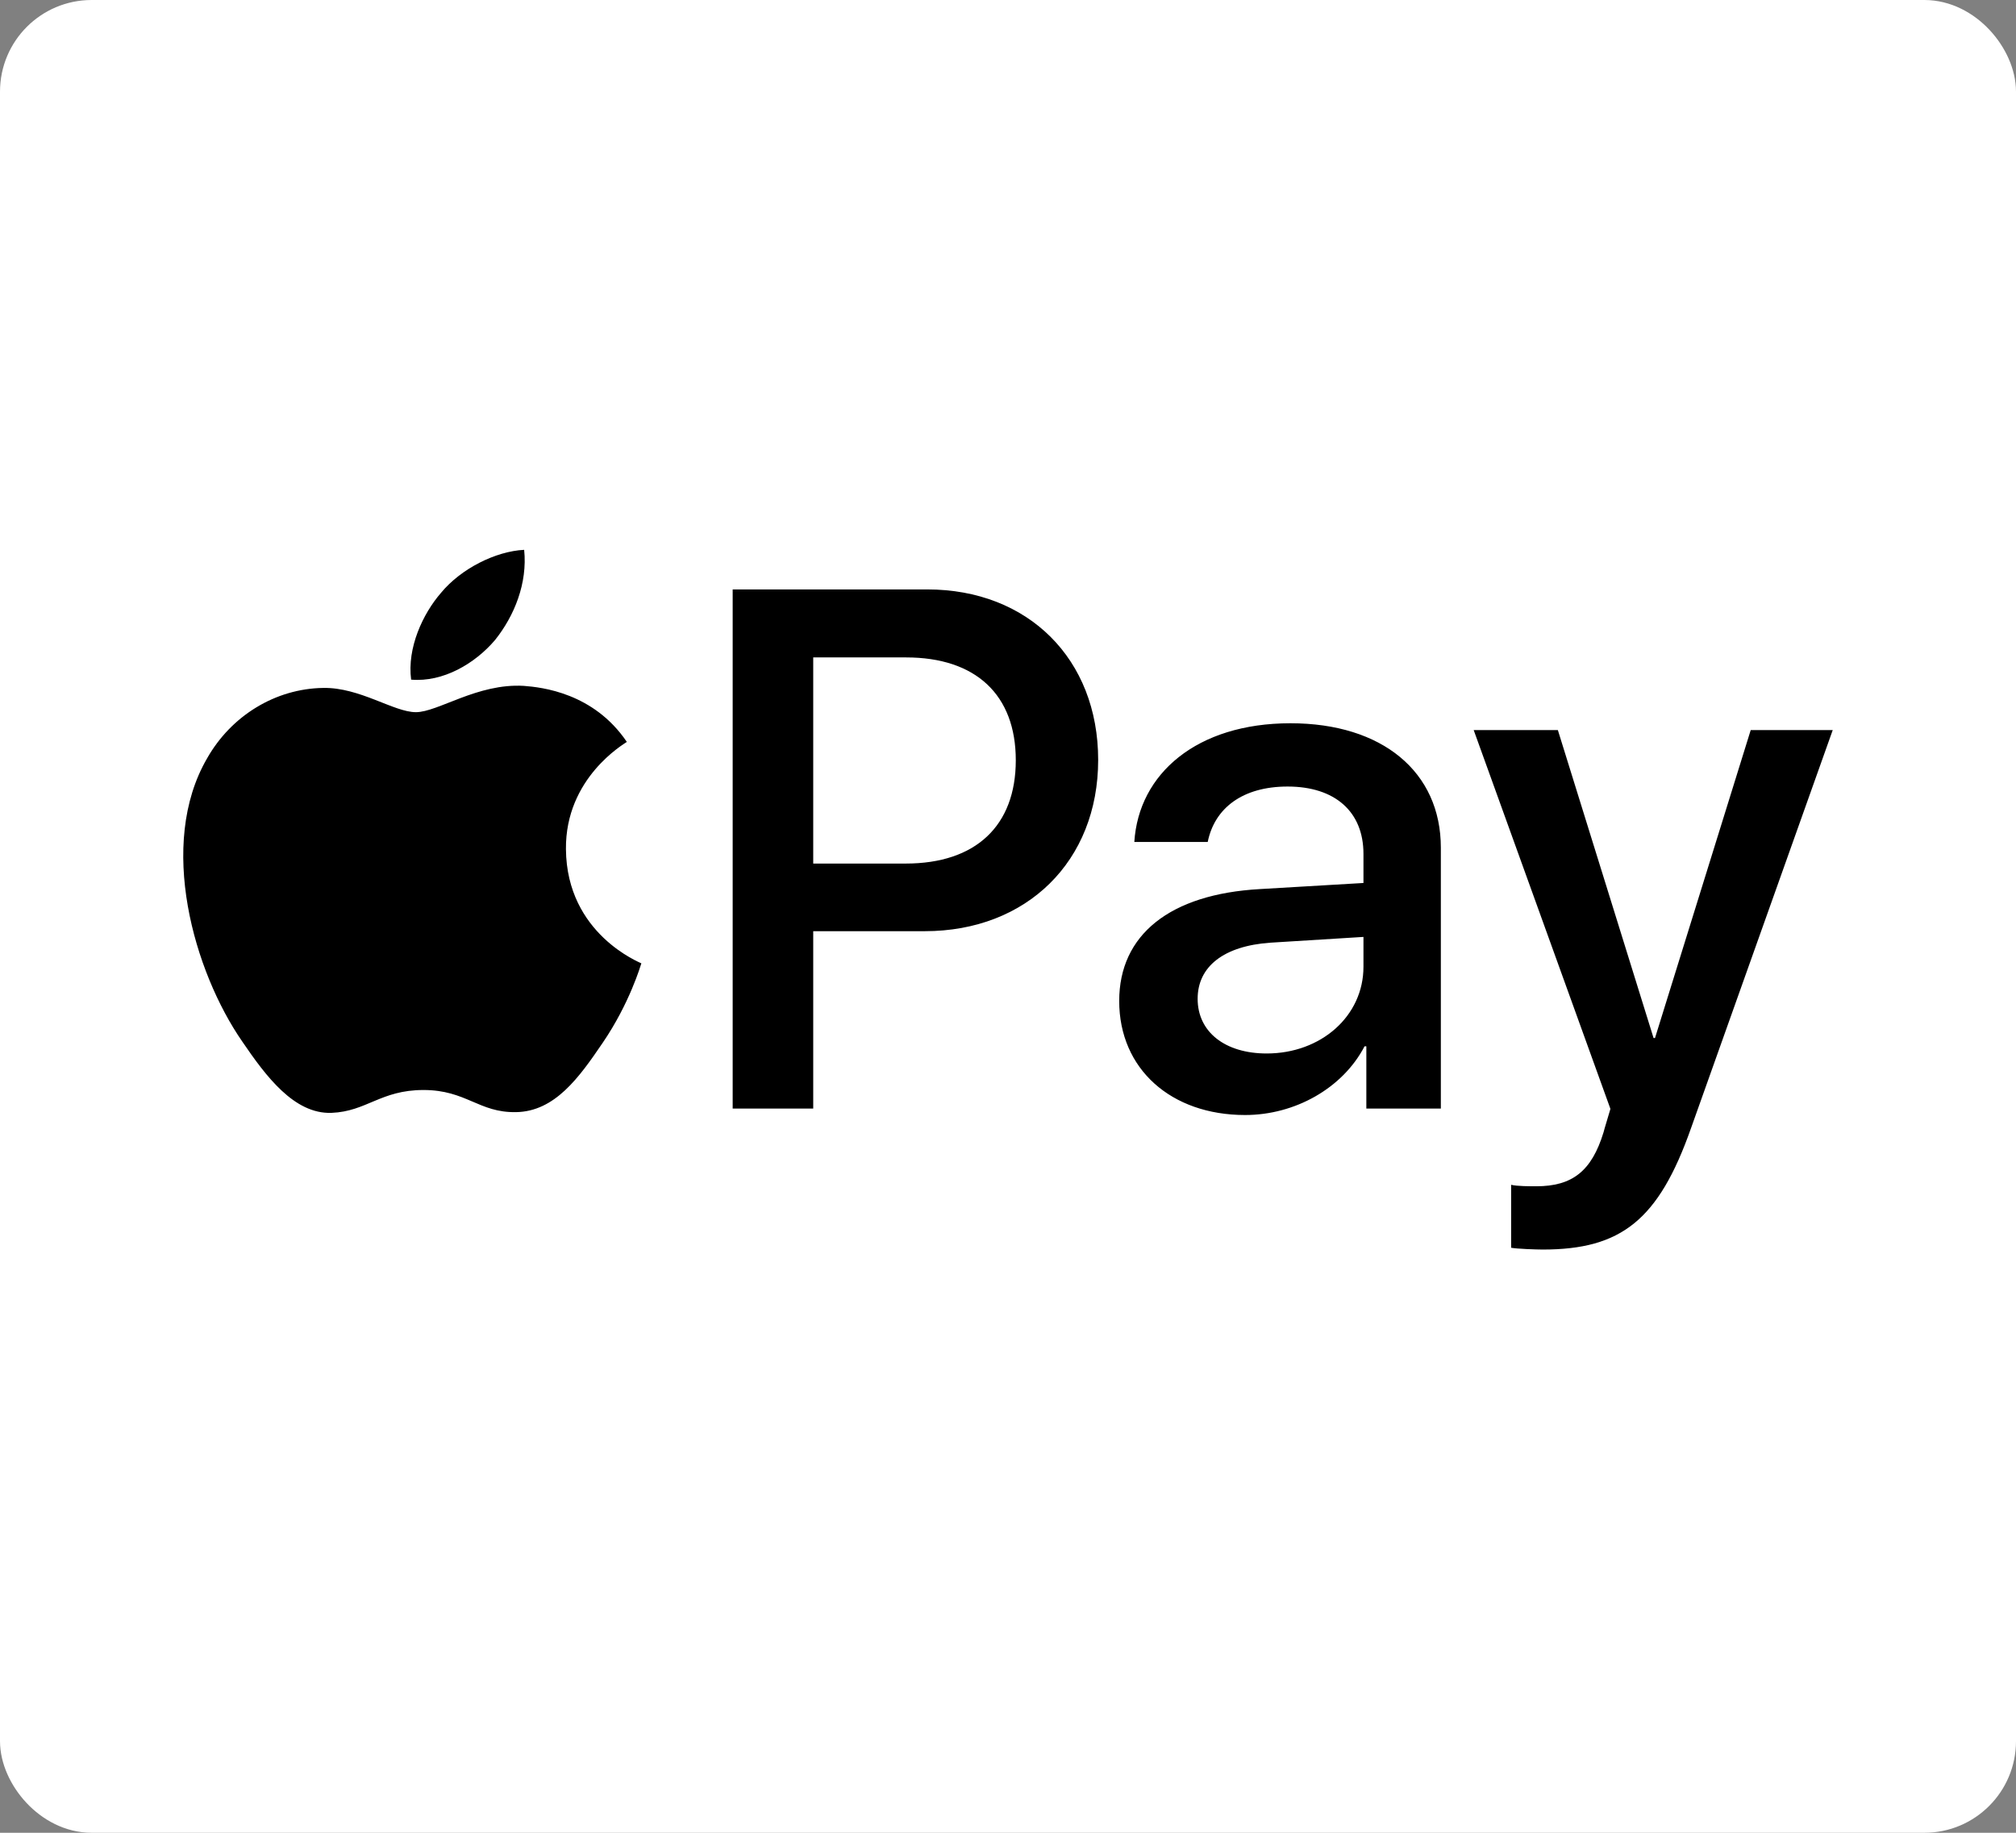
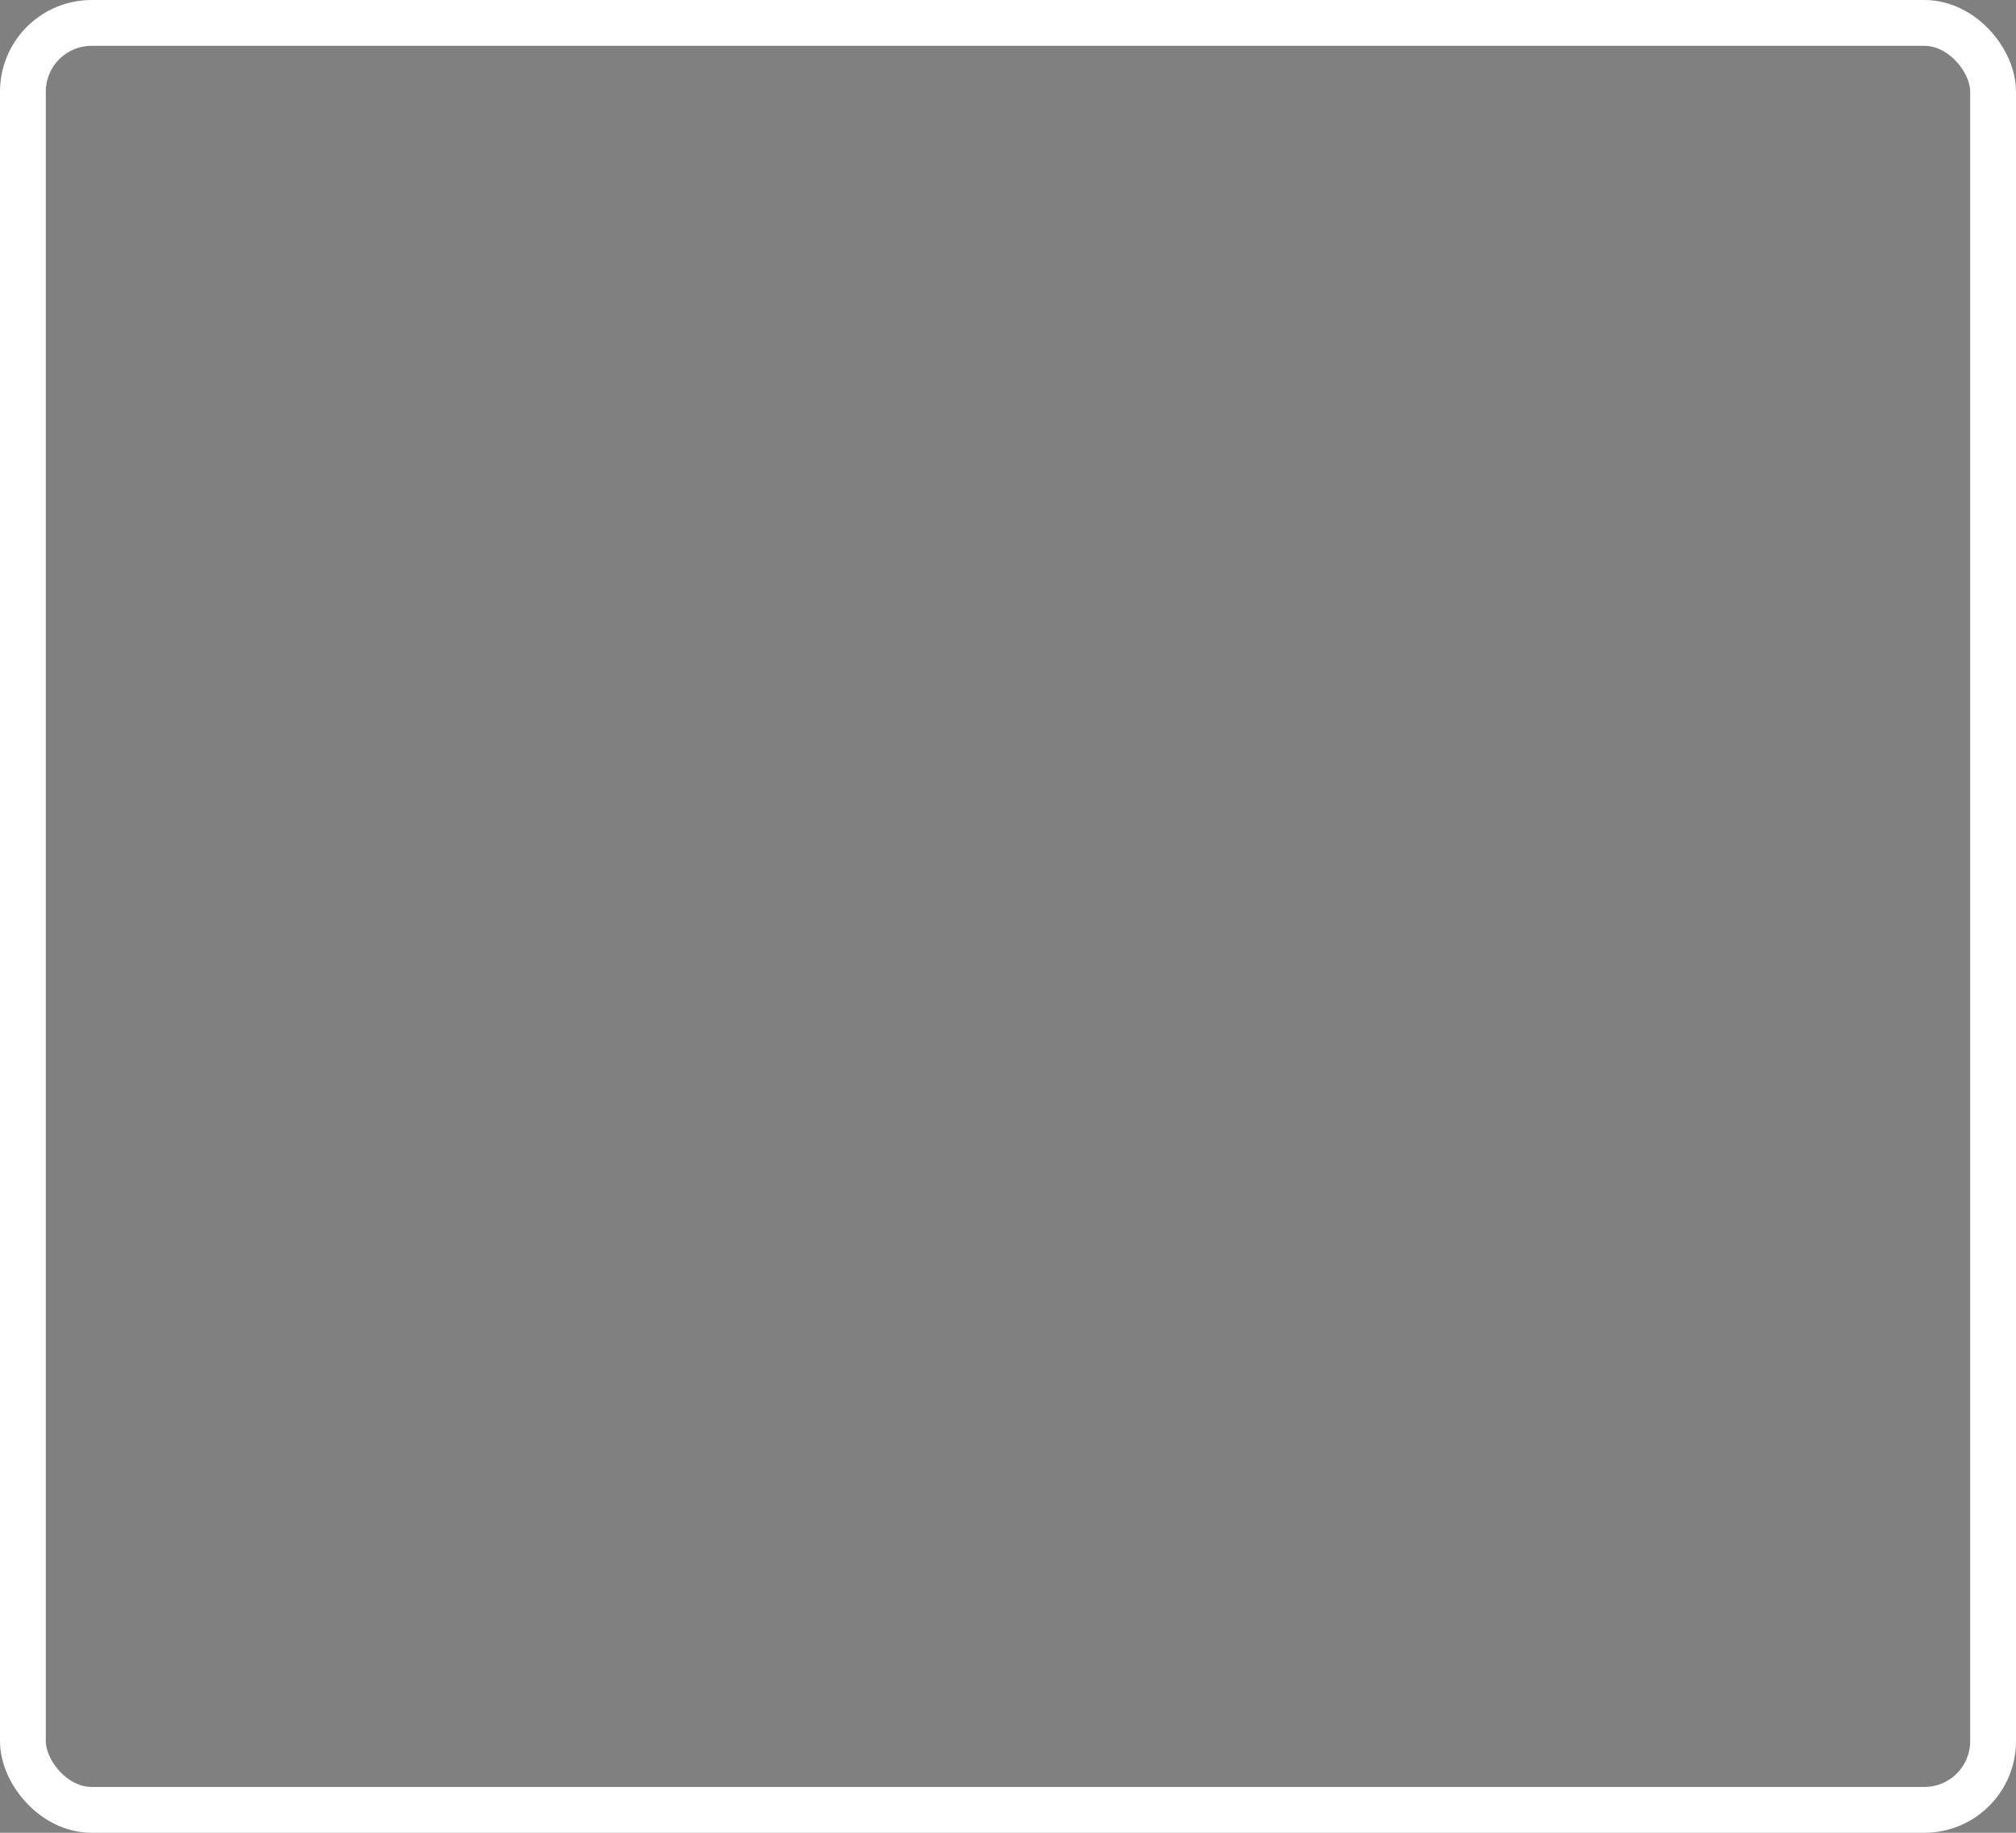
<svg xmlns="http://www.w3.org/2000/svg" width="44" height="40" viewBox="0 0 44 40" fill="none">
  <rect x="0" y="0" width="44" height="40" fill="#808080" stroke="none" />
-   <rect x="0.5" y="0.5" width="43" height="39" rx="1.5" fill="white" />
  <rect x="0.5" y="0.5" width="43" height="39" rx="1.5" stroke="white" />
-   <path d="M10.804 13.969C11.228 13.439 11.515 12.727 11.44 12C10.819 12.031 10.062 12.409 9.624 12.94C9.23 13.394 8.882 14.136 8.973 14.833C9.669 14.893 10.365 14.485 10.804 13.969ZM11.432 14.969C10.42 14.909 9.56 15.543 9.077 15.543C8.594 15.543 7.854 14.999 7.054 15.014C6.013 15.029 5.047 15.618 4.518 16.554C3.431 18.427 4.231 21.206 5.288 22.732C5.802 23.486 6.42 24.317 7.235 24.288C8.005 24.257 8.307 23.789 9.243 23.789C10.178 23.789 10.45 24.288 11.265 24.272C12.111 24.257 12.639 23.517 13.152 22.762C13.741 21.901 13.982 21.07 13.998 21.025C13.982 21.01 12.367 20.39 12.352 18.533C12.337 16.977 13.62 16.237 13.681 16.192C12.956 15.12 11.824 14.999 11.432 14.969ZM20.238 12.864C22.437 12.864 23.968 14.379 23.968 16.585C23.968 18.799 22.405 20.323 20.183 20.323H17.749V24.194H15.991V12.864H20.238ZM17.749 18.847H19.767C21.298 18.847 22.17 18.022 22.17 16.593C22.17 15.164 21.298 14.348 19.775 14.348H17.749V18.847ZM24.427 21.846C24.427 20.401 25.534 19.514 27.497 19.404L29.758 19.271V18.635C29.758 17.716 29.138 17.166 28.102 17.166C27.12 17.166 26.508 17.637 26.359 18.376H24.757C24.851 16.884 26.123 15.785 28.165 15.785C30.167 15.785 31.447 16.845 31.447 18.501V24.194H29.821V22.835H29.782C29.303 23.754 28.259 24.335 27.175 24.335C25.558 24.335 24.427 23.33 24.427 21.846ZM29.758 21.1V20.448L27.725 20.574C26.712 20.645 26.139 21.092 26.139 21.799C26.139 22.521 26.735 22.992 27.646 22.992C28.832 22.992 29.758 22.176 29.758 21.1ZM32.981 27.232V25.858C33.106 25.89 33.389 25.89 33.53 25.89C34.315 25.89 34.739 25.56 34.998 24.712C34.998 24.696 35.148 24.209 35.148 24.201L32.164 15.934H34.001L36.09 22.655H36.121L38.21 15.934H40L36.906 24.625C36.2 26.628 35.383 27.271 33.672 27.271C33.53 27.271 33.106 27.256 32.981 27.232Z" fill="black" />
</svg>